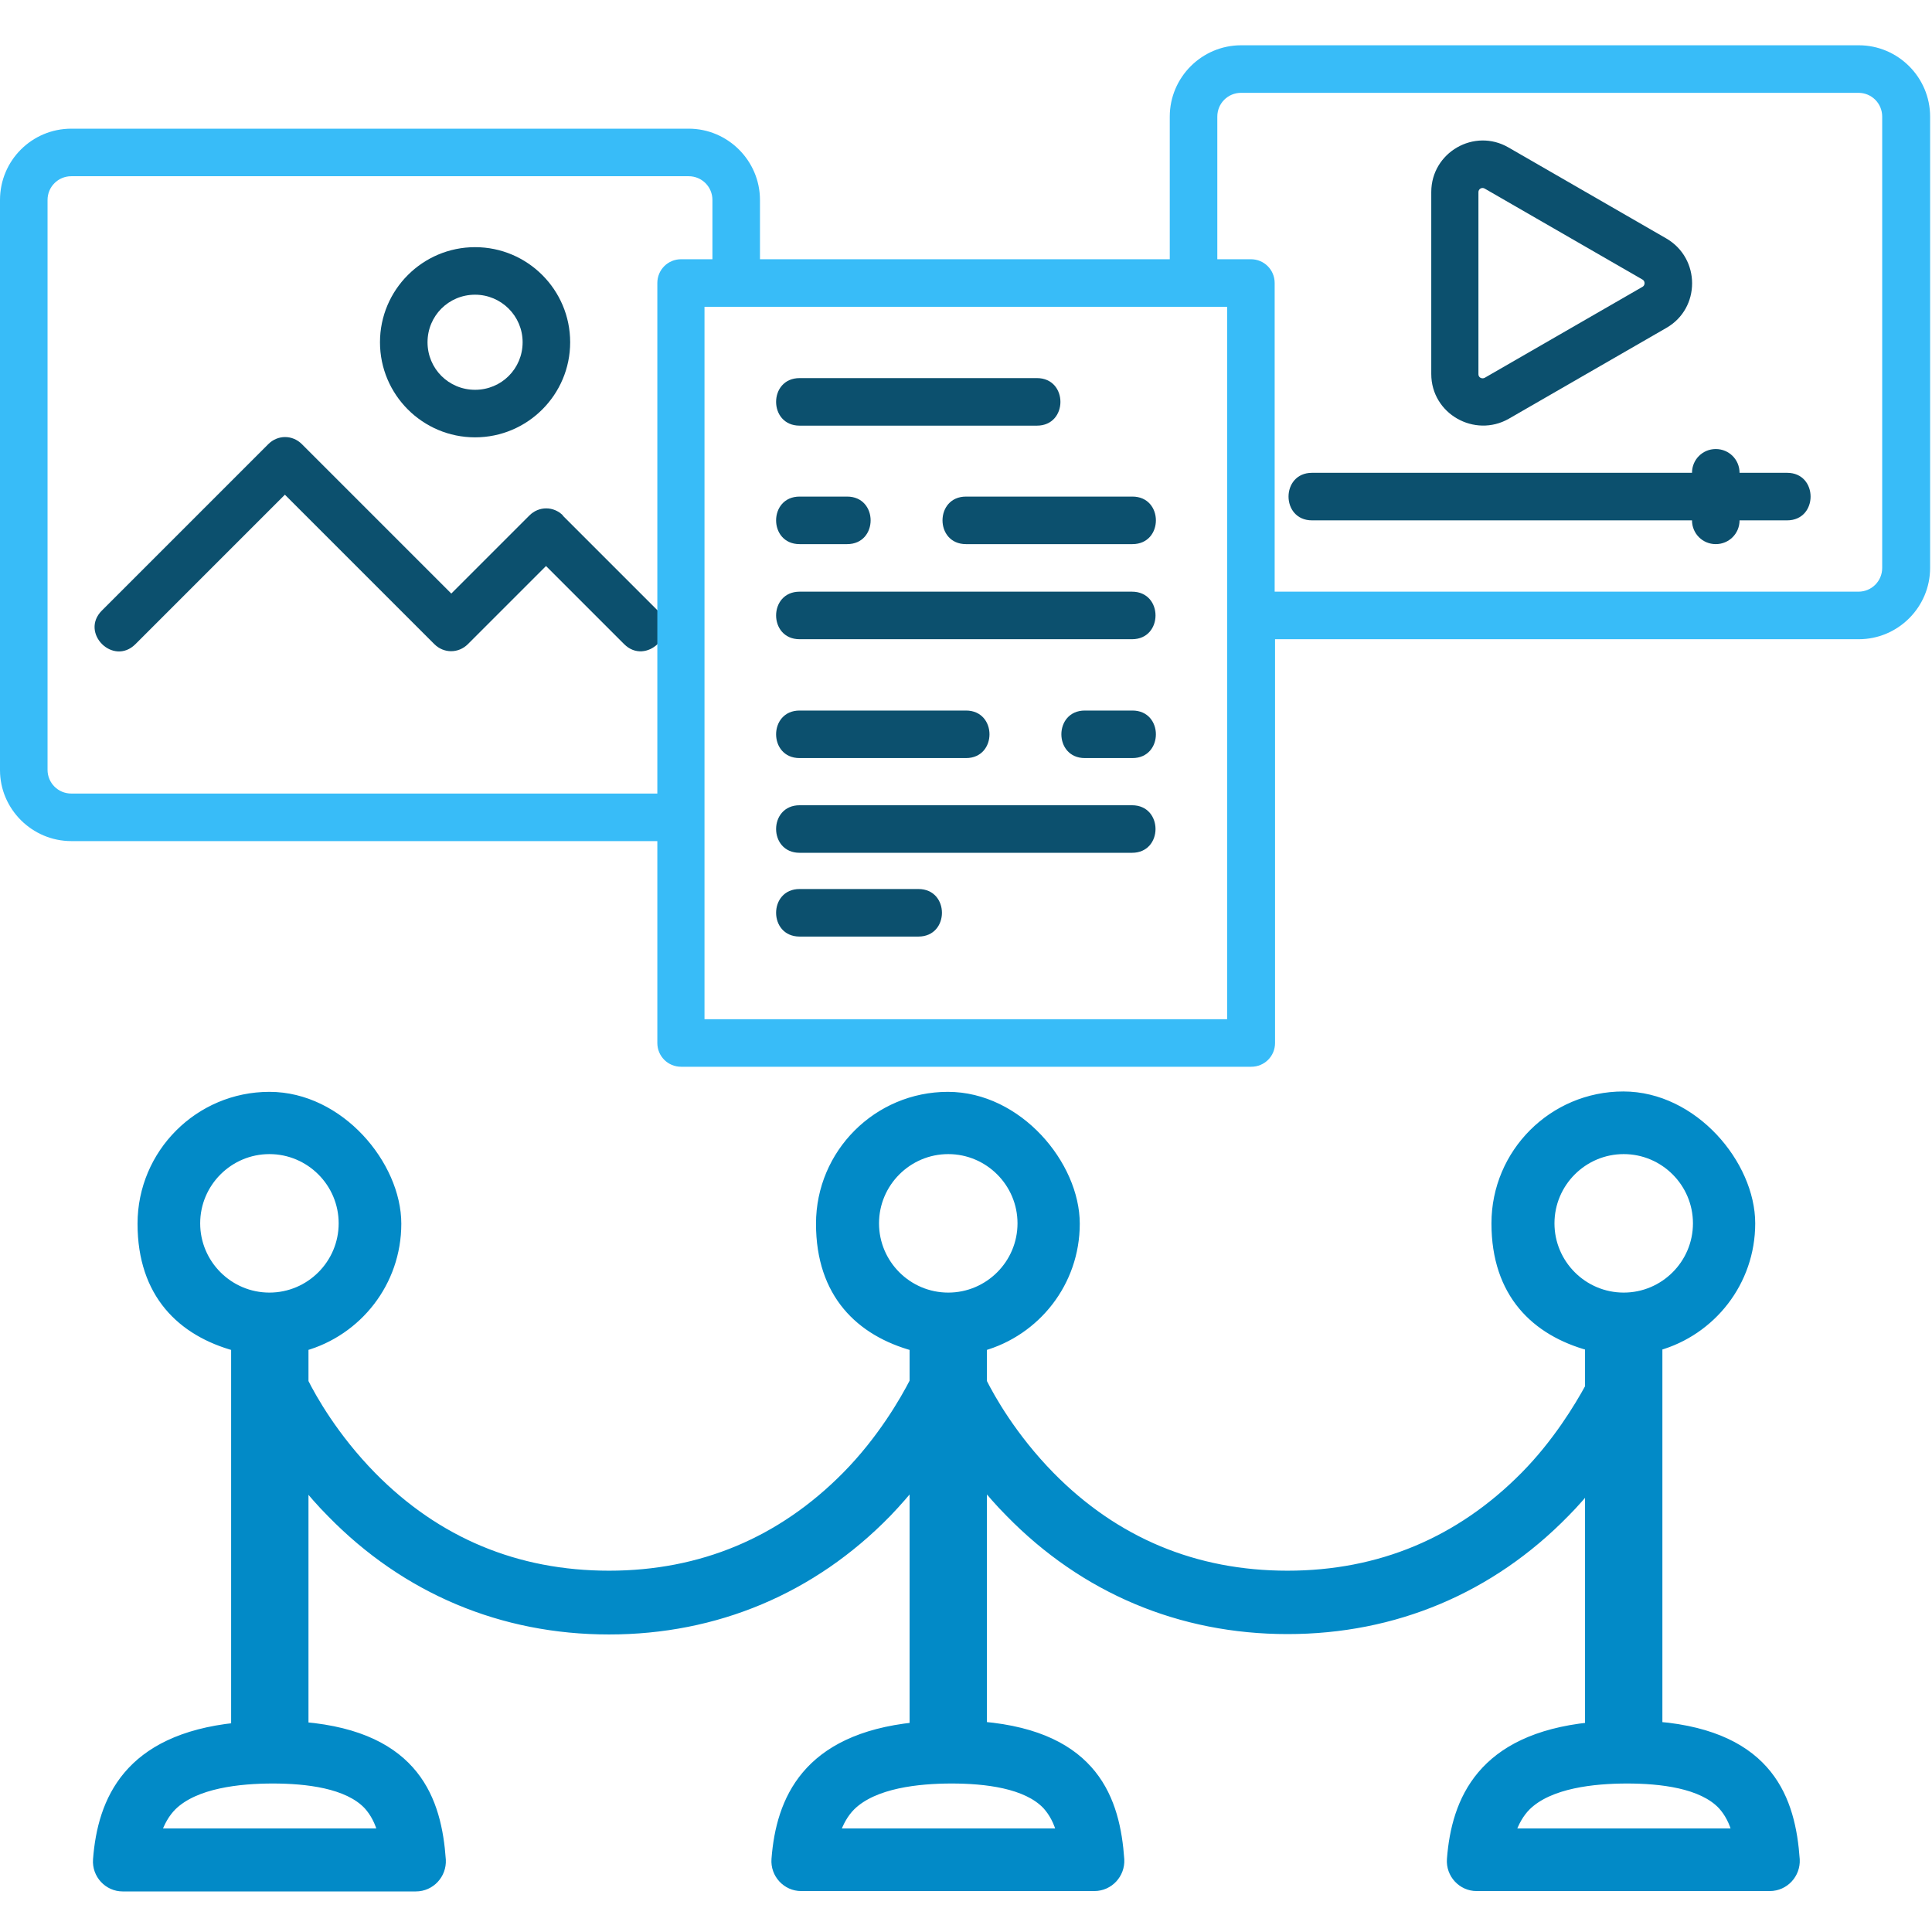
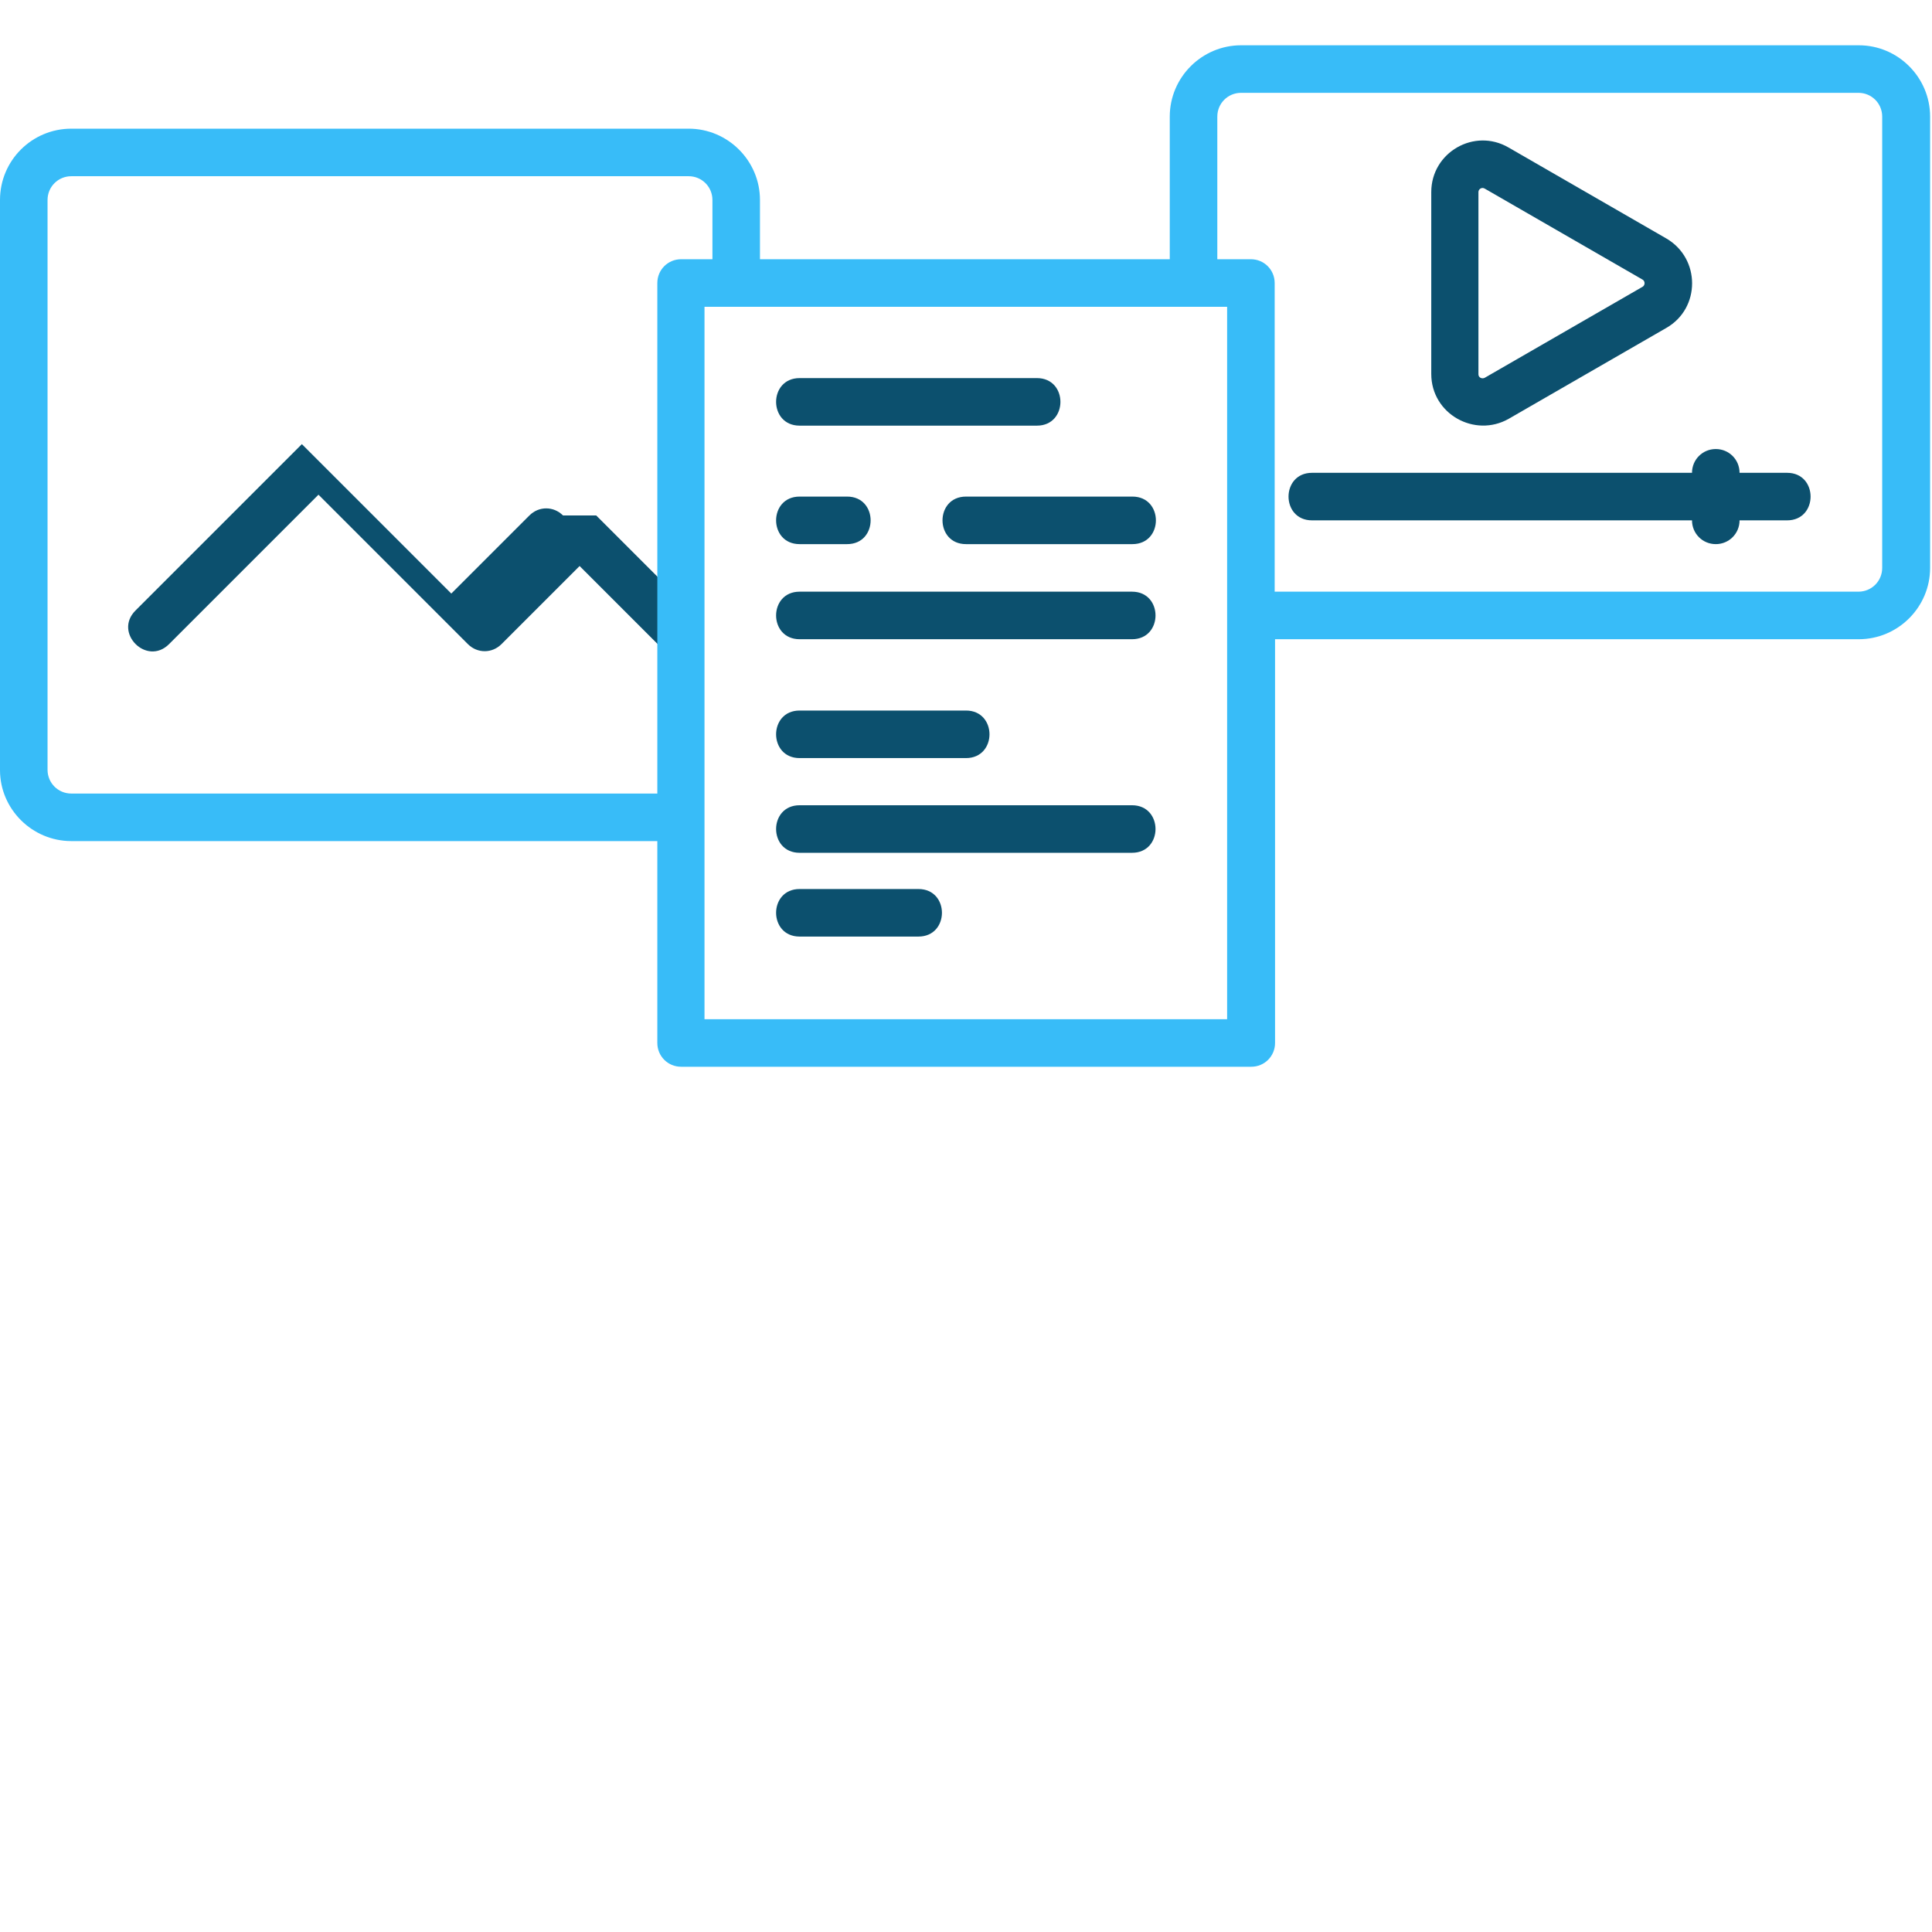
<svg xmlns="http://www.w3.org/2000/svg" version="1.1" viewBox="0 0 512 512">
  <defs>
    <style>
      .cls-1 {
        fill: #028ac7;
        stroke: #028ac7;
        stroke-miterlimit: 10;
        stroke-width: 2.5px;
      }

      .cls-2 {
        fill: #38bcf8;
      }

      .cls-3 {
        fill: #0c506e;
      }
    </style>
  </defs>
  <g>
    <g id="Layer_1">
      <g>
        <path class="cls-3" d="M211.9,248.2h31.5c8.3,0,8.3-12.6,0-12.6h-31.5c-8.3,0-8.3,12.6,0,12.6Z" />
        <g>
-           <path class="cls-3" d="M125.9,115.9c13.9,0,25.2-11.3,25.2-25.2s-11.3-25.2-25.2-25.2-25.2,11.3-25.2,25.2,11.3,25.2,25.2,25.2ZM125.9,78.1c6.9,0,12.6,5.6,12.6,12.6s-5.6,12.6-12.6,12.6-12.6-5.6-12.6-12.6,5.6-12.6,12.6-12.6Z" />
-           <path class="cls-3" d="M149.2,136.6c-2.5-2.5-6.4-2.5-8.9,0l-20.7,20.7-39.6-39.6c-2.5-2.5-6.4-2.5-8.9,0l-44.1,44.1c-5.9,5.9,3,14.8,8.9,8.9l39.6-39.6,39.6,39.6c2.5,2.5,6.4,2.5,8.9,0l20.7-20.7,20.7,20.7c5.8,5.8,14.9-2.9,8.9-8.9l-25.2-25.2Z" />
+           <path class="cls-3" d="M149.2,136.6c-2.5-2.5-6.4-2.5-8.9,0l-20.7,20.7-39.6-39.6l-44.1,44.1c-5.9,5.9,3,14.8,8.9,8.9l39.6-39.6,39.6,39.6c2.5,2.5,6.4,2.5,8.9,0l20.7-20.7,20.7,20.7c5.8,5.8,14.9-2.9,8.9-8.9l-25.2-25.2Z" />
          <path class="cls-3" d="M211.9,112.8h62.9c8.3,0,8.3-12.6,0-12.6h-62.9c-8.3,0-8.3,12.6,0,12.6Z" />
          <path class="cls-3" d="M211.9,169.4h88.1c8.3,0,8.3-12.6,0-12.6h-88.1c-8.3,0-8.3,12.6,0,12.6Z" />
          <path class="cls-3" d="M211.9,226h88.1c8.3,0,8.3-12.6,0-12.6h-88.1c-8.3,0-8.3,12.6,0,12.6Z" />
          <path class="cls-3" d="M211.9,144.2h12.6c8.3,0,8.3-12.6,0-12.6h-12.6c-8.3,0-8.3,12.6,0,12.6Z" />
          <path class="cls-3" d="M256,144.2h44.1c8.3,0,8.3-12.6,0-12.6h-44.1c-8.3,0-8.3,12.6,0,12.6Z" />
          <path class="cls-3" d="M211.9,200.9h44.1c8.3,0,8.3-12.6,0-12.6h-44.1c-8.3,0-8.3,12.6,0,12.6Z" />
-           <path class="cls-3" d="M300.1,188.3h-12.6c-8.3,0-8.3,12.6,0,12.6h12.6c8.3,0,8.3-12.6,0-12.6Z" />
          <path class="cls-3" d="M473.6,125.3h-12.6c0-3.5-2.8-6.3-6.3-6.3s-6.3,2.8-6.3,6.3h-100.7c-8.3,0-8.3,12.6,0,12.6h100.7c0,3.5,2.8,6.3,6.3,6.3s6.3-2.8,6.3-6.3h12.6c8.3,0,8.3-12.6,0-12.6Z" />
          <path class="cls-3" d="M399.8,111l41.8-24.1c9.1-5.2,9.1-18.4,0-23.7l-41.8-24.1c-9.1-5.3-20.5,1.3-20.5,11.8v48.2c0,10.6,11.5,17,20.5,11.9h0ZM391.8,50.9c0-.8.9-1.4,1.7-.9l41.8,24.1c.7.4.7,1.5,0,1.9l-41.8,24.1c-.7.4-1.7,0-1.7-.9v-48.2Z" />
          <path class="cls-2" d="M492.5,12h-163.6c-10.4,0-18.9,8.5-18.9,18.9v37.8h-108.6v-15.7c0-10.4-8.5-18.9-18.9-18.9H18.9C8.5,34.1,0,42.5,0,53v151.1C0,214.4,8.5,222.9,18.9,222.9h155.3v53.5c0,3.5,2.8,6.3,6.3,6.3h151.1c3.5,0,6.3-2.8,6.3-6.3v-107h154.7c10.4,0,18.9-8.5,18.9-18.9V30.9c0-10.4-8.5-18.9-18.9-18.9ZM18.9,210.3c-3.5,0-6.3-2.8-6.3-6.3V53c0-3.5,2.8-6.3,6.3-6.3h163.6c3.5,0,6.3,2.8,6.3,6.3v15.7h-8.3c-3.5,0-6.3,2.8-6.3,6.3v135.3H18.9ZM325.2,155.6v114.5h-138.5V81.3h138.5v74.4ZM498.8,150.5c0,3.5-2.8,6.3-6.3,6.3h-154.7v-81.8c0-3.5-2.8-6.3-6.3-6.3h-8.9V30.9c0-3.5,2.8-6.3,6.3-6.3h163.6c3.5,0,6.3,2.8,6.3,6.3v119.6Z" />
        </g>
-         <path class="cls-1" d="M439.3,457.6v-100.9c14.2-4,24.6-17,24.6-32.5s-15.1-33.7-33.7-33.7-33.7,15.1-33.7,33.7,10.5,28.6,24.8,32.5v11c-2.9,5.3-8.7,14.9-17.2,23.5-17.2,17.4-38.4,26.3-62.9,26.3s-45.7-8.8-62.9-26.3c-10.1-10.3-15.9-20.7-18-24.9v-9.5c14.2-4,24.6-17,24.6-32.5s-15.1-33.7-33.7-33.7-33.7,15.1-33.7,33.7,10.5,28.6,24.8,32.5v9.4c-2.5,4.9-8.6,15.5-18,25-17.2,17.4-38.4,26.3-62.9,26.3s-45.7-8.8-62.9-26.3c-10.1-10.3-15.9-20.7-18-24.9v-9.5c14.2-4,24.6-17,24.6-32.5s-15.1-33.7-33.7-33.7-33.7,15.1-33.7,33.7,10.5,28.6,24.8,32.5v101c-28.6,3-35.4,19.4-36.6,35-.3,3.9,2.8,7.2,6.6,7.2h77.7c3.9,0,6.9-3.3,6.7-7.1-1.1-15.6-6.6-32.7-36.4-35.3v-64.9c2.2,2.7,4.6,5.5,7.3,8.2,19.8,20.3,45.3,31,73.6,31s53.8-10.7,73.6-31c2.7-2.8,5.1-5.6,7.3-8.3v65.1c-28.6,3-35.4,19.4-36.6,35-.3,3.9,2.8,7.2,6.6,7.2h77.7c3.9,0,6.9-3.3,6.7-7.1-1.1-15.6-6.6-32.7-36.4-35.3v-64.9c2.2,2.7,4.6,5.5,7.3,8.2,19.8,20.3,45.3,31,73.6,31s53.8-10.7,73.6-31c2.4-2.4,4.5-4.9,6.5-7.2v64.1c-28.6,3-35.4,19.4-36.6,35-.3,3.9,2.8,7.2,6.6,7.2h77.7c3.9,0,6.9-3.3,6.7-7.1-1.1-15.6-6.6-32.7-36.4-35.3ZM51.8,324.2c0-10.8,8.8-19.6,19.6-19.6s19.6,8.8,19.6,19.6-8.8,19.6-19.6,19.6-19.6-8.8-19.6-19.6ZM101.5,485.8h-60.1c1-3,2.4-5.4,4.2-7.2,6.1-6,17.9-7.2,26.7-7.2s19.9,1.2,25.3,7c1.7,1.9,3,4.3,3.8,7.4ZM231.7,324.2c0-10.8,8.8-19.6,19.6-19.6s19.6,8.8,19.6,19.6-8.8,19.6-19.6,19.6-19.6-8.8-19.6-19.6ZM281.4,485.8h-60.1c1-3,2.4-5.4,4.2-7.2,6.1-6,17.9-7.2,26.7-7.2s19.9,1.2,25.3,7c1.7,1.9,3,4.3,3.8,7.4ZM410.7,324.2c0-10.8,8.8-19.6,19.6-19.6s19.6,8.8,19.6,19.6-8.8,19.6-19.6,19.6-19.6-8.8-19.6-19.6ZM400.3,485.8c1-3,2.4-5.4,4.2-7.2,6.1-6,17.9-7.2,26.7-7.2s19.9,1.2,25.3,7c1.7,1.9,3,4.3,3.8,7.4h-60.1Z" />
      </g>
    </g>
  </g>
</svg>